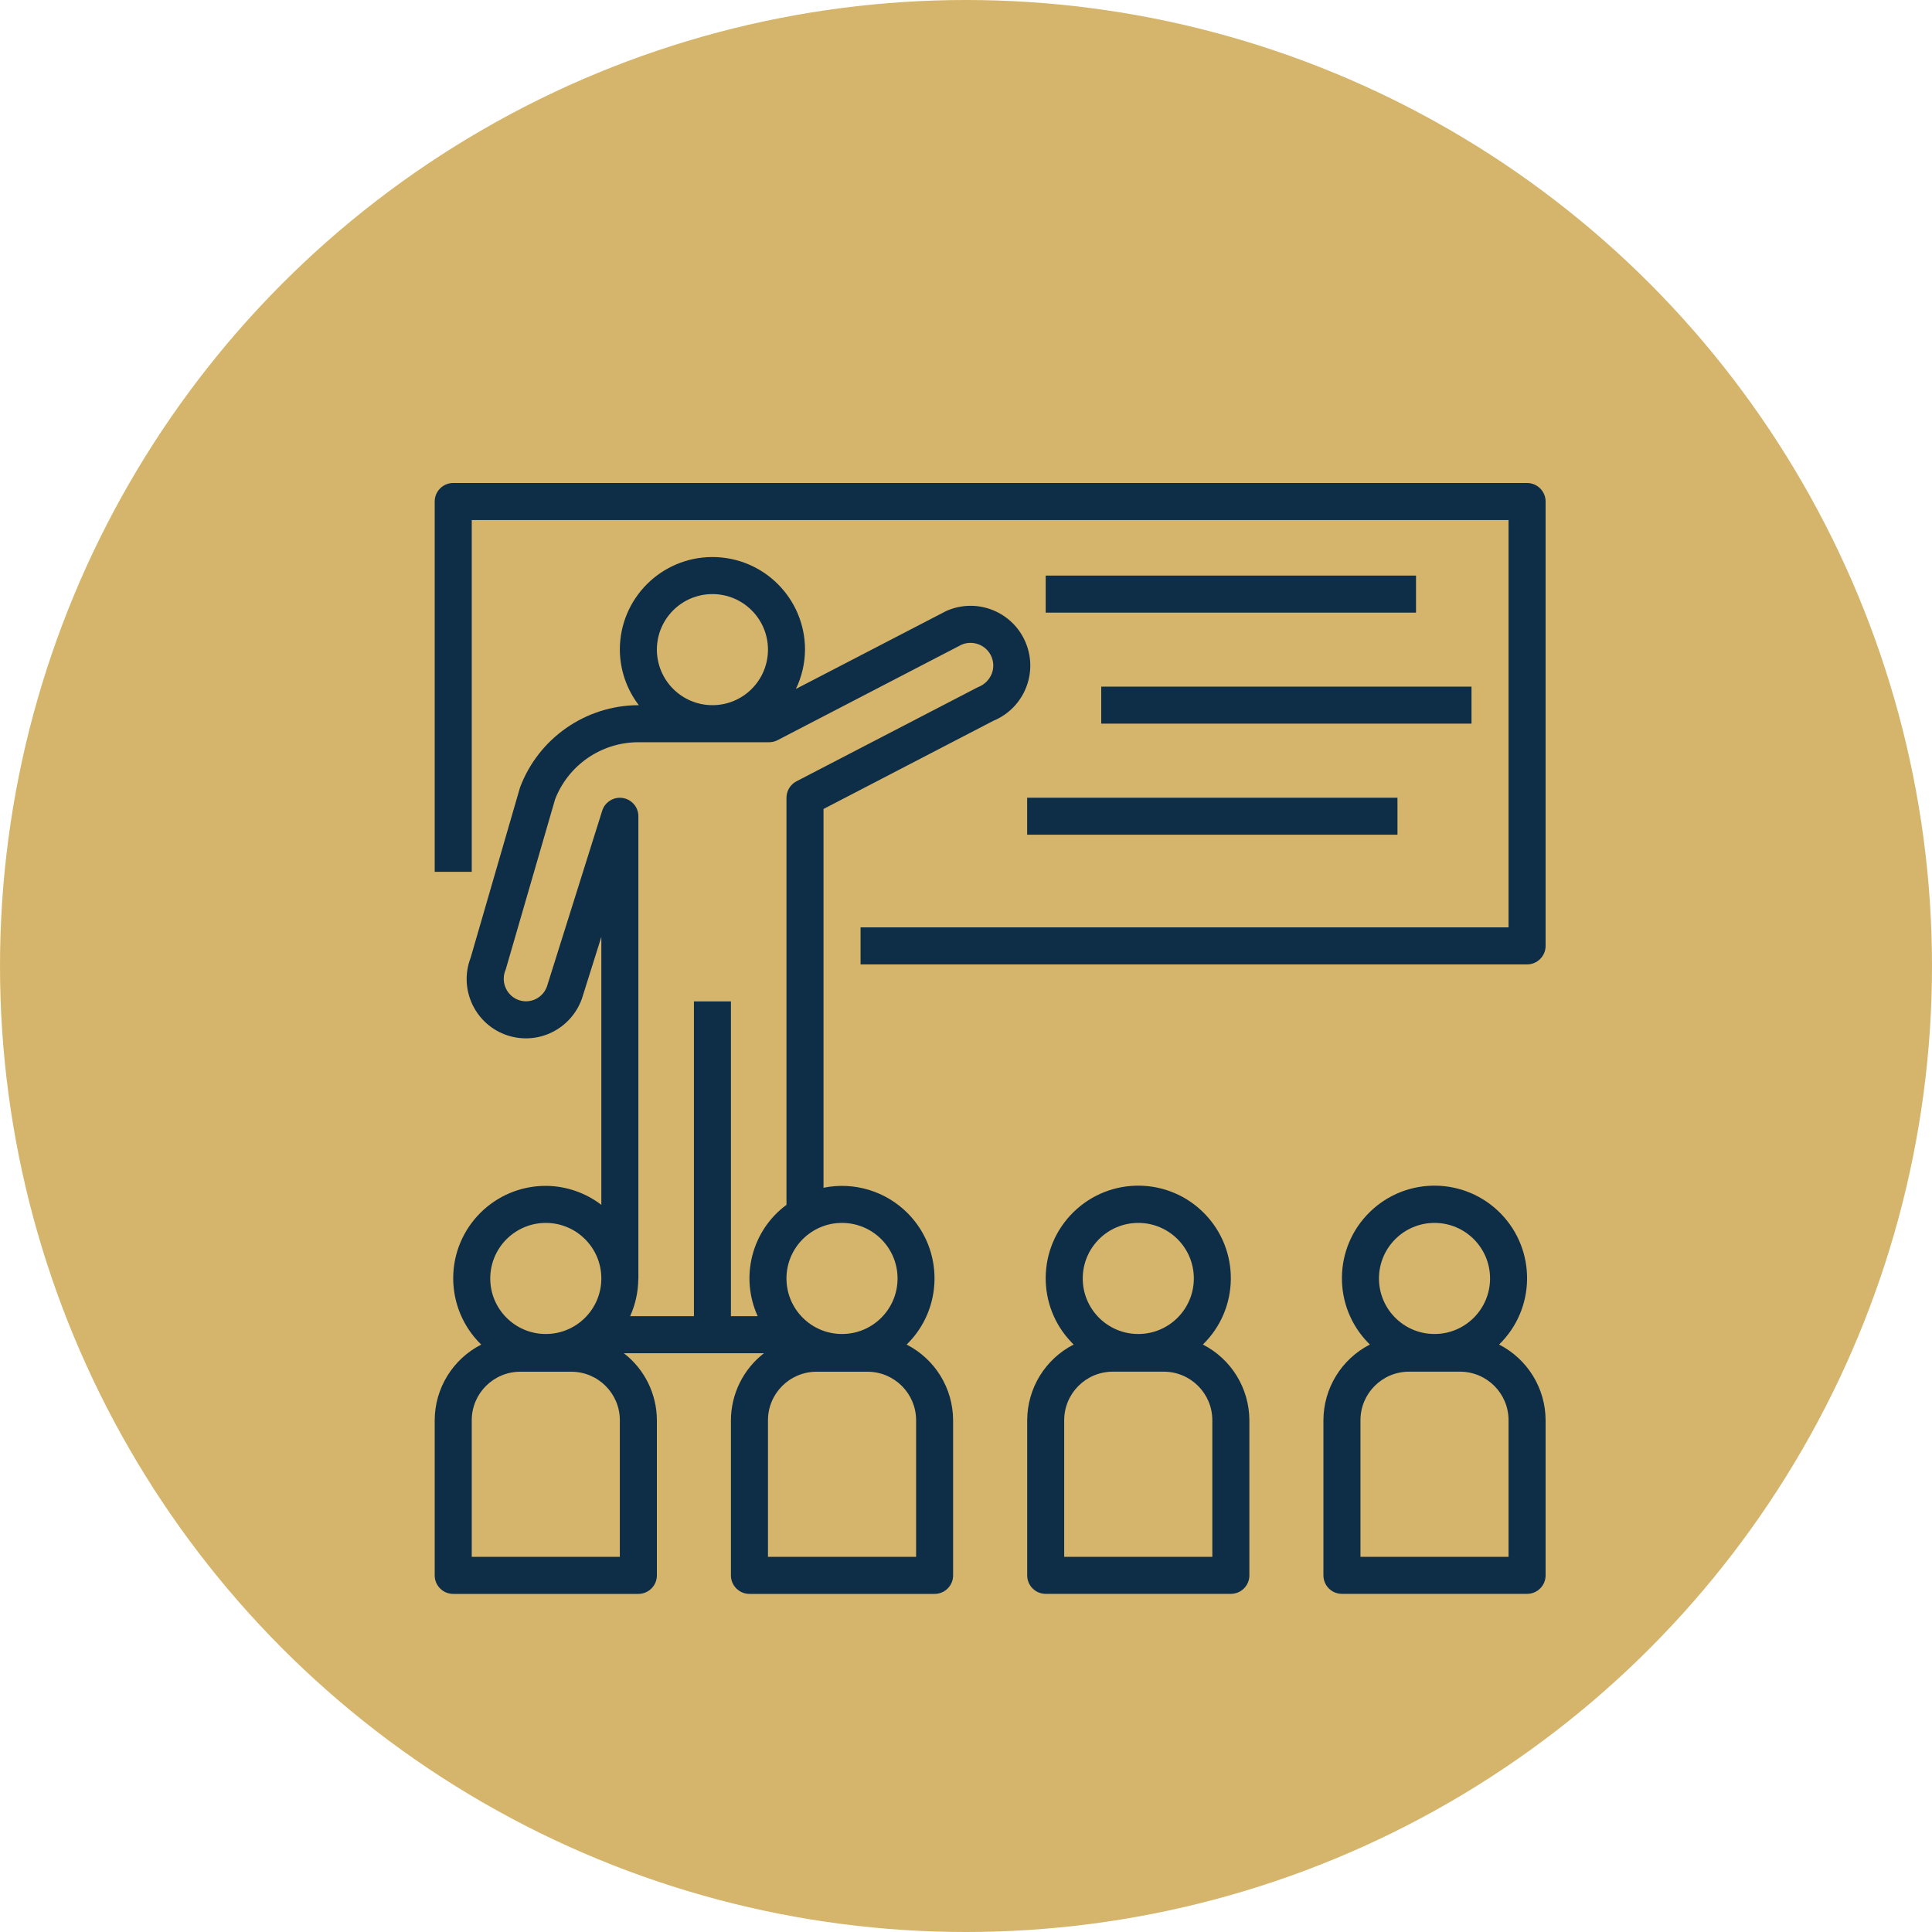
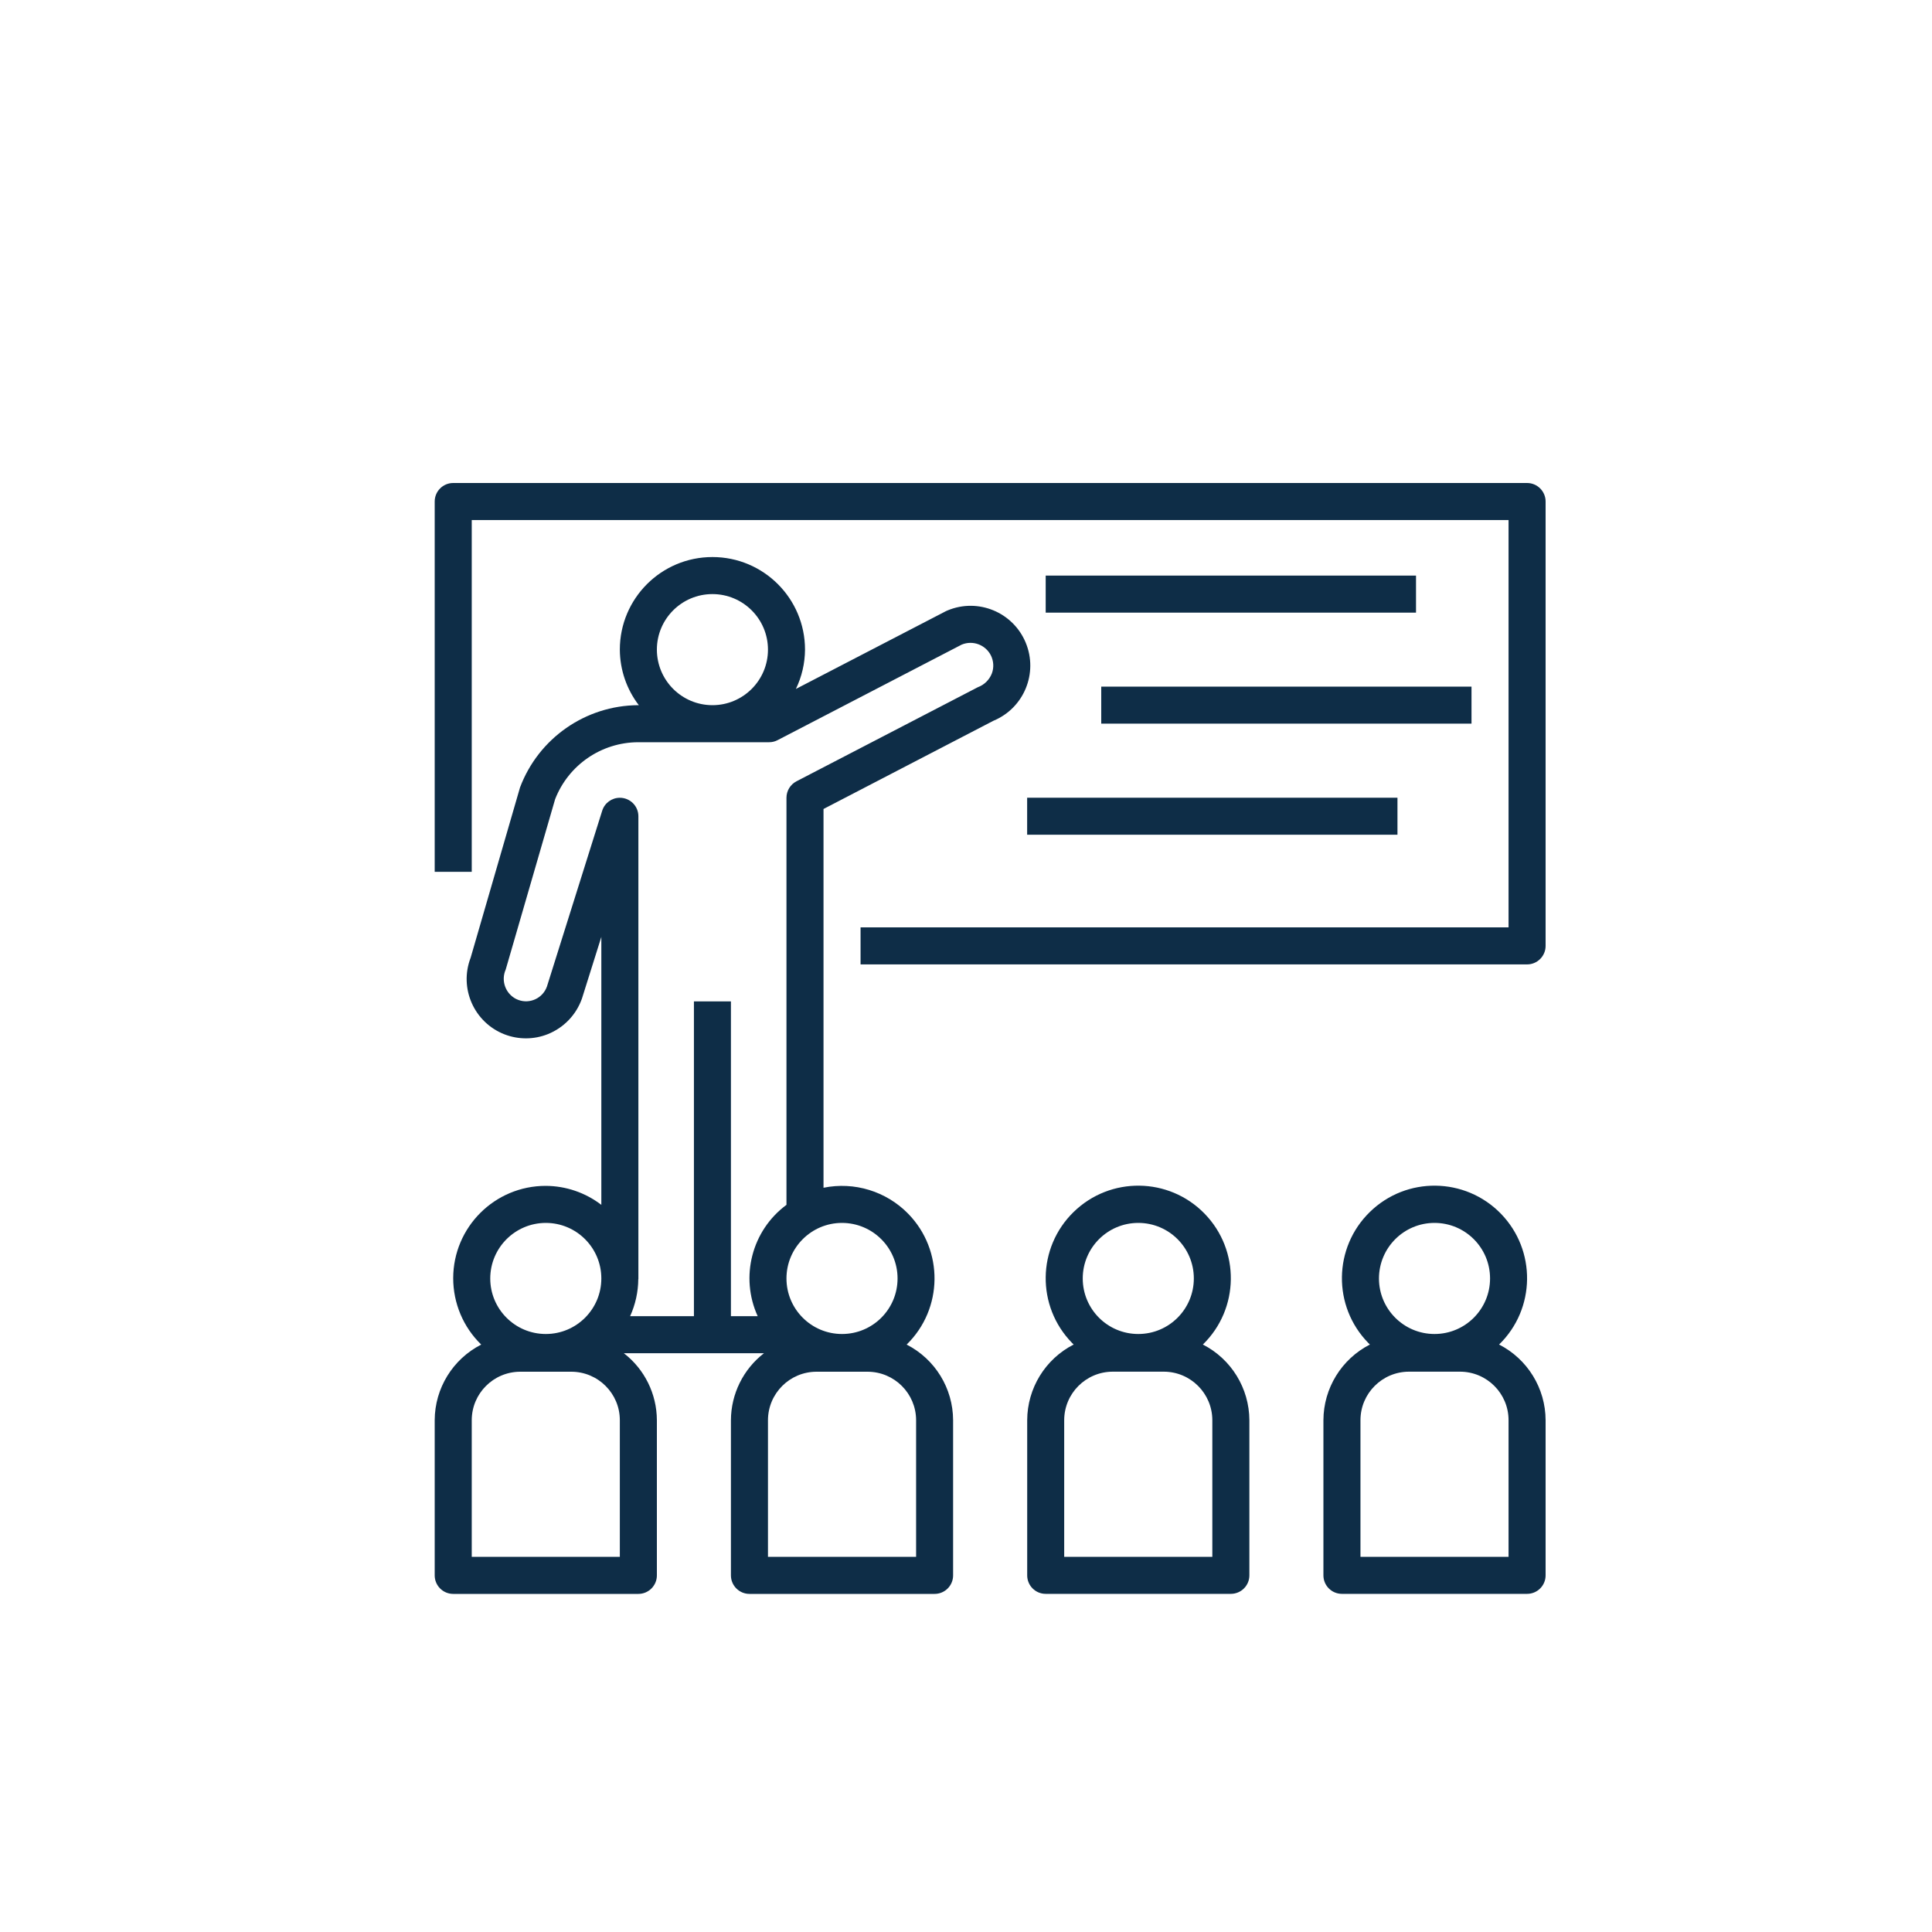
<svg xmlns="http://www.w3.org/2000/svg" width="40" height="40" viewBox="0 0 40 40" fill="none">
-   <circle cx="20" cy="20" r="20" fill="#D5B56C" />
  <path d="M31.617 10H31.617H9.383C9.172 10 9 10.171 9 10.383V10.383V18.05H9.767V10.767H31.233V19.2H17.817V19.967H31.617C31.828 19.967 32 19.795 32 19.584V19.583V10.383C32 10.172 31.828 10 31.617 10Z" fill="#0E2D47" />
  <path d="M29.317 11.917H21.65V12.684H29.317V11.917Z" fill="#0E2D47" />
  <path d="M30.466 14.216H22.8V14.982H30.466V14.216Z" fill="#0E2D47" />
  <path d="M28.933 16.516H21.266V17.282H28.933V16.516Z" fill="#0E2D47" />
  <path d="M21.236 13.305C20.974 12.674 20.25 12.375 19.619 12.638C19.608 12.642 19.597 12.647 19.587 12.652L16.478 14.264C16.601 14.01 16.665 13.732 16.667 13.45C16.667 12.391 15.809 11.533 14.75 11.533C13.691 11.533 12.833 12.391 12.833 13.45C12.835 13.866 12.973 14.27 13.226 14.6H13.21C12.122 14.607 11.151 15.284 10.767 16.302L9.744 19.829C9.5 20.462 9.816 21.172 10.448 21.416C10.737 21.527 11.057 21.525 11.344 21.41C11.674 21.277 11.931 21.009 12.049 20.673L12.45 19.398V24.945C12.12 24.692 11.716 24.554 11.3 24.552C10.243 24.551 9.385 25.406 9.383 26.463C9.383 26.981 9.591 27.477 9.963 27.838C9.374 28.139 9.002 28.743 9 29.404V32.617C9 32.828 9.171 33 9.383 33H13.217C13.428 33 13.6 32.828 13.6 32.617V29.404C13.598 28.861 13.346 28.349 12.916 28.017H15.817C15.388 28.349 15.135 28.861 15.133 29.404V32.617C15.133 32.828 15.305 33 15.517 33H19.35C19.562 33 19.733 32.828 19.733 32.617V29.404C19.731 28.743 19.36 28.139 18.771 27.838C19.528 27.099 19.542 25.887 18.804 25.13C18.349 24.664 17.688 24.461 17.05 24.591V16.749L20.569 14.922C21.2 14.66 21.498 13.936 21.236 13.305ZM14.75 12.3C15.385 12.3 15.9 12.815 15.9 13.45C15.9 14.085 15.385 14.6 14.75 14.6C14.115 14.599 13.601 14.085 13.6 13.45C13.6 12.815 14.115 12.3 14.75 12.3ZM11.3 25.319C11.935 25.319 12.45 25.834 12.45 26.469C12.45 27.104 11.935 27.619 11.3 27.619C10.665 27.619 10.15 27.104 10.15 26.469C10.151 25.834 10.665 25.32 11.3 25.319ZM12.833 32.233H9.767V29.404C9.767 28.85 10.217 28.401 10.771 28.4H11.829C12.383 28.401 12.833 28.85 12.833 29.404V32.233ZM18.967 29.404V32.233H15.9V29.404C15.901 28.85 16.35 28.401 16.905 28.4H17.962C18.517 28.401 18.966 28.85 18.967 29.404ZM17.433 25.319C18.068 25.32 18.583 25.834 18.583 26.469C18.583 27.104 18.069 27.619 17.433 27.619C16.798 27.619 16.283 27.104 16.283 26.469C16.283 25.834 16.798 25.319 17.433 25.319ZM20.535 13.944C20.483 14.076 20.378 14.179 20.245 14.228L16.49 16.176C16.363 16.242 16.283 16.373 16.283 16.517V24.945C15.565 25.476 15.317 26.437 15.687 27.25H15.133V20.733H14.367V27.25H13.046C13.155 27.009 13.213 26.748 13.215 26.483H13.217V16.9C13.217 16.688 13.045 16.517 12.833 16.517C12.666 16.517 12.518 16.625 12.468 16.785L11.323 20.427C11.236 20.667 10.972 20.79 10.733 20.703C10.716 20.697 10.7 20.69 10.684 20.682C10.463 20.568 10.369 20.301 10.47 20.074L11.493 16.547C11.769 15.838 12.45 15.37 13.21 15.367H15.925C15.986 15.367 16.047 15.352 16.101 15.323L19.911 13.346C20.14 13.251 20.403 13.348 20.515 13.569C20.573 13.686 20.581 13.822 20.535 13.944Z" fill="#0E2D47" />
  <path d="M24.904 27.837C25.662 27.099 25.678 25.885 24.939 25.127C24.201 24.369 22.987 24.353 22.229 25.092C21.471 25.83 21.455 27.044 22.194 27.802C22.205 27.814 22.217 27.826 22.229 27.837C21.64 28.138 21.269 28.743 21.267 29.404V32.616C21.267 32.828 21.438 32.999 21.65 32.999C21.65 32.999 21.65 32.999 21.65 32.999H25.483C25.695 32.999 25.867 32.828 25.867 32.616C25.867 32.616 25.867 32.616 25.867 32.616V29.404C25.864 28.743 25.493 28.138 24.904 27.837ZM23.567 25.319C24.202 25.319 24.717 25.833 24.717 26.469C24.717 27.104 24.202 27.619 23.567 27.619C22.931 27.619 22.417 27.104 22.417 26.469C22.417 25.834 22.932 25.319 23.567 25.319ZM25.1 32.233H22.033V29.404C22.034 28.849 22.483 28.4 23.038 28.399H24.095C24.65 28.4 25.099 28.849 25.1 29.404V32.233Z" fill="#0E2D47" />
  <path d="M31.037 27.837C31.796 27.099 31.811 25.885 31.073 25.127C30.334 24.369 29.12 24.353 28.362 25.092C27.604 25.83 27.588 27.044 28.327 27.802C28.339 27.814 28.351 27.826 28.362 27.837C27.774 28.138 27.402 28.743 27.4 29.404V32.616C27.4 32.828 27.571 32.999 27.783 32.999C27.783 32.999 27.783 32.999 27.783 32.999H31.617C31.828 32.999 32 32.828 32 32.616C32 32.616 32 32.616 32 32.616V29.404C31.998 28.743 31.626 28.138 31.037 27.837ZM29.7 25.319C30.335 25.319 30.85 25.833 30.85 26.469C30.85 27.104 30.335 27.619 29.7 27.619C29.065 27.619 28.55 27.104 28.55 26.469C28.551 25.834 29.065 25.319 29.7 25.319ZM31.233 32.233H28.167V29.404C28.167 28.849 28.617 28.4 29.171 28.399H30.229C30.783 28.4 31.233 28.849 31.233 29.404V32.233Z" fill="#0E2D47" />
</svg>